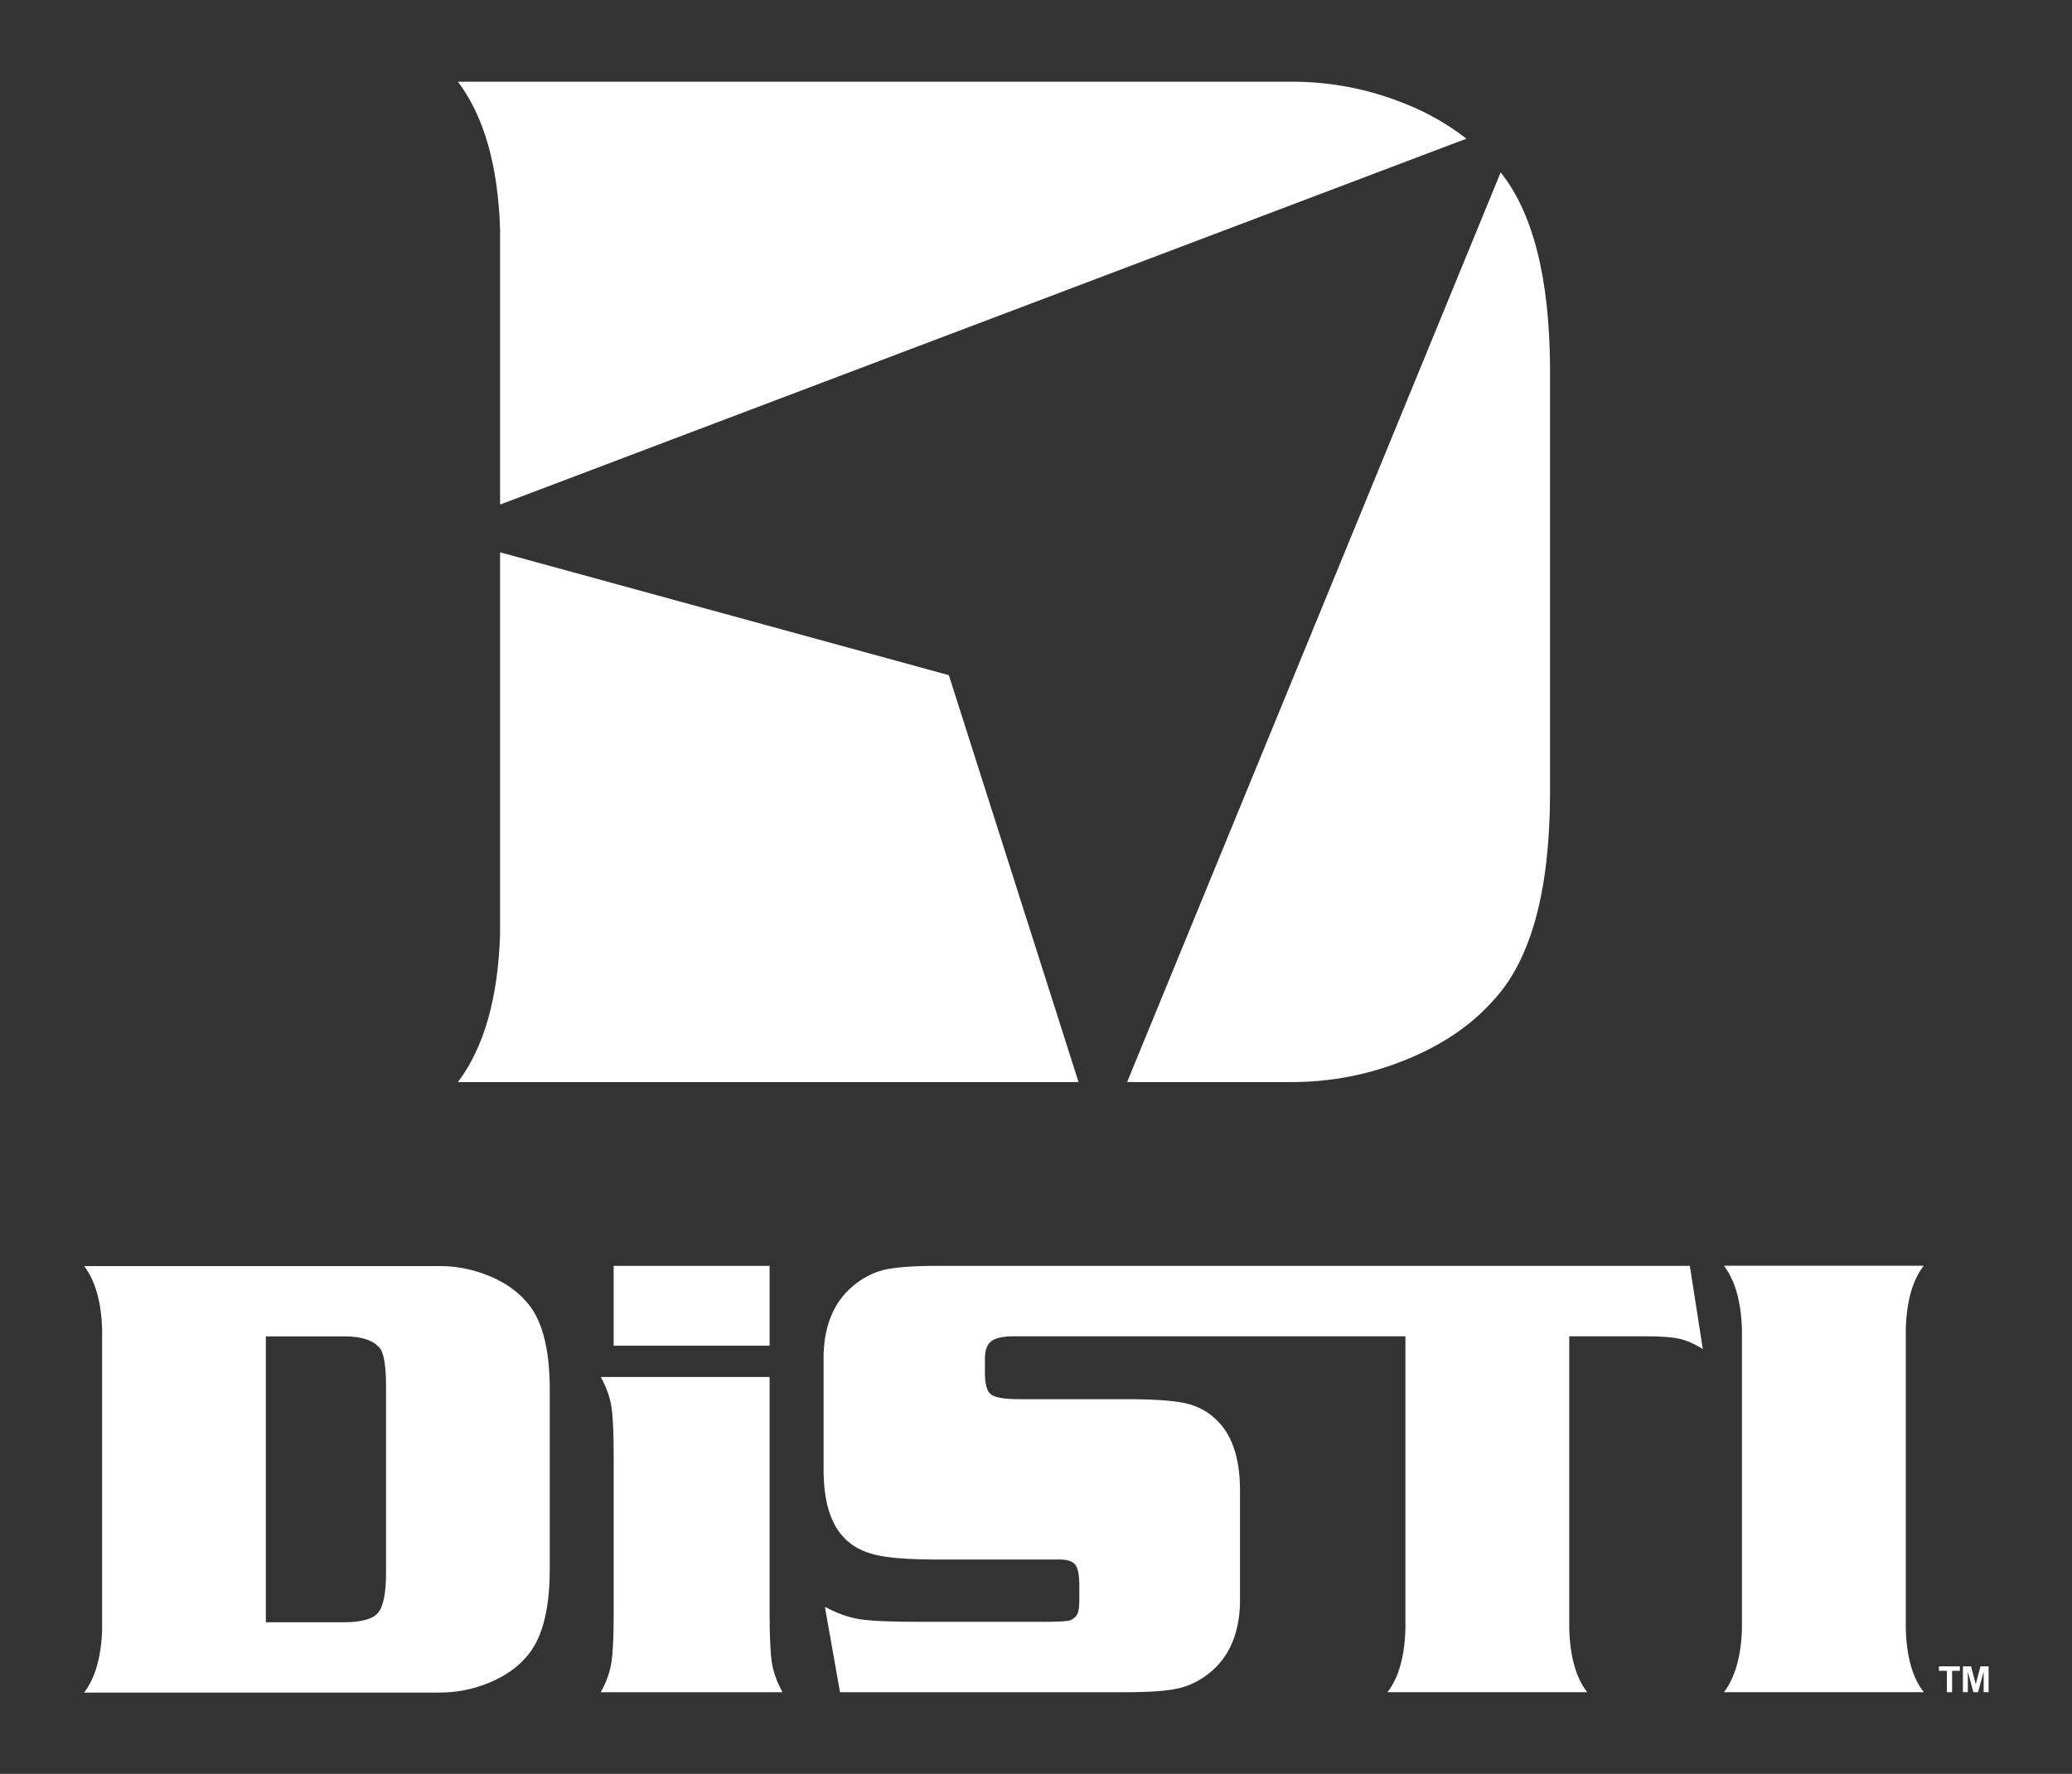
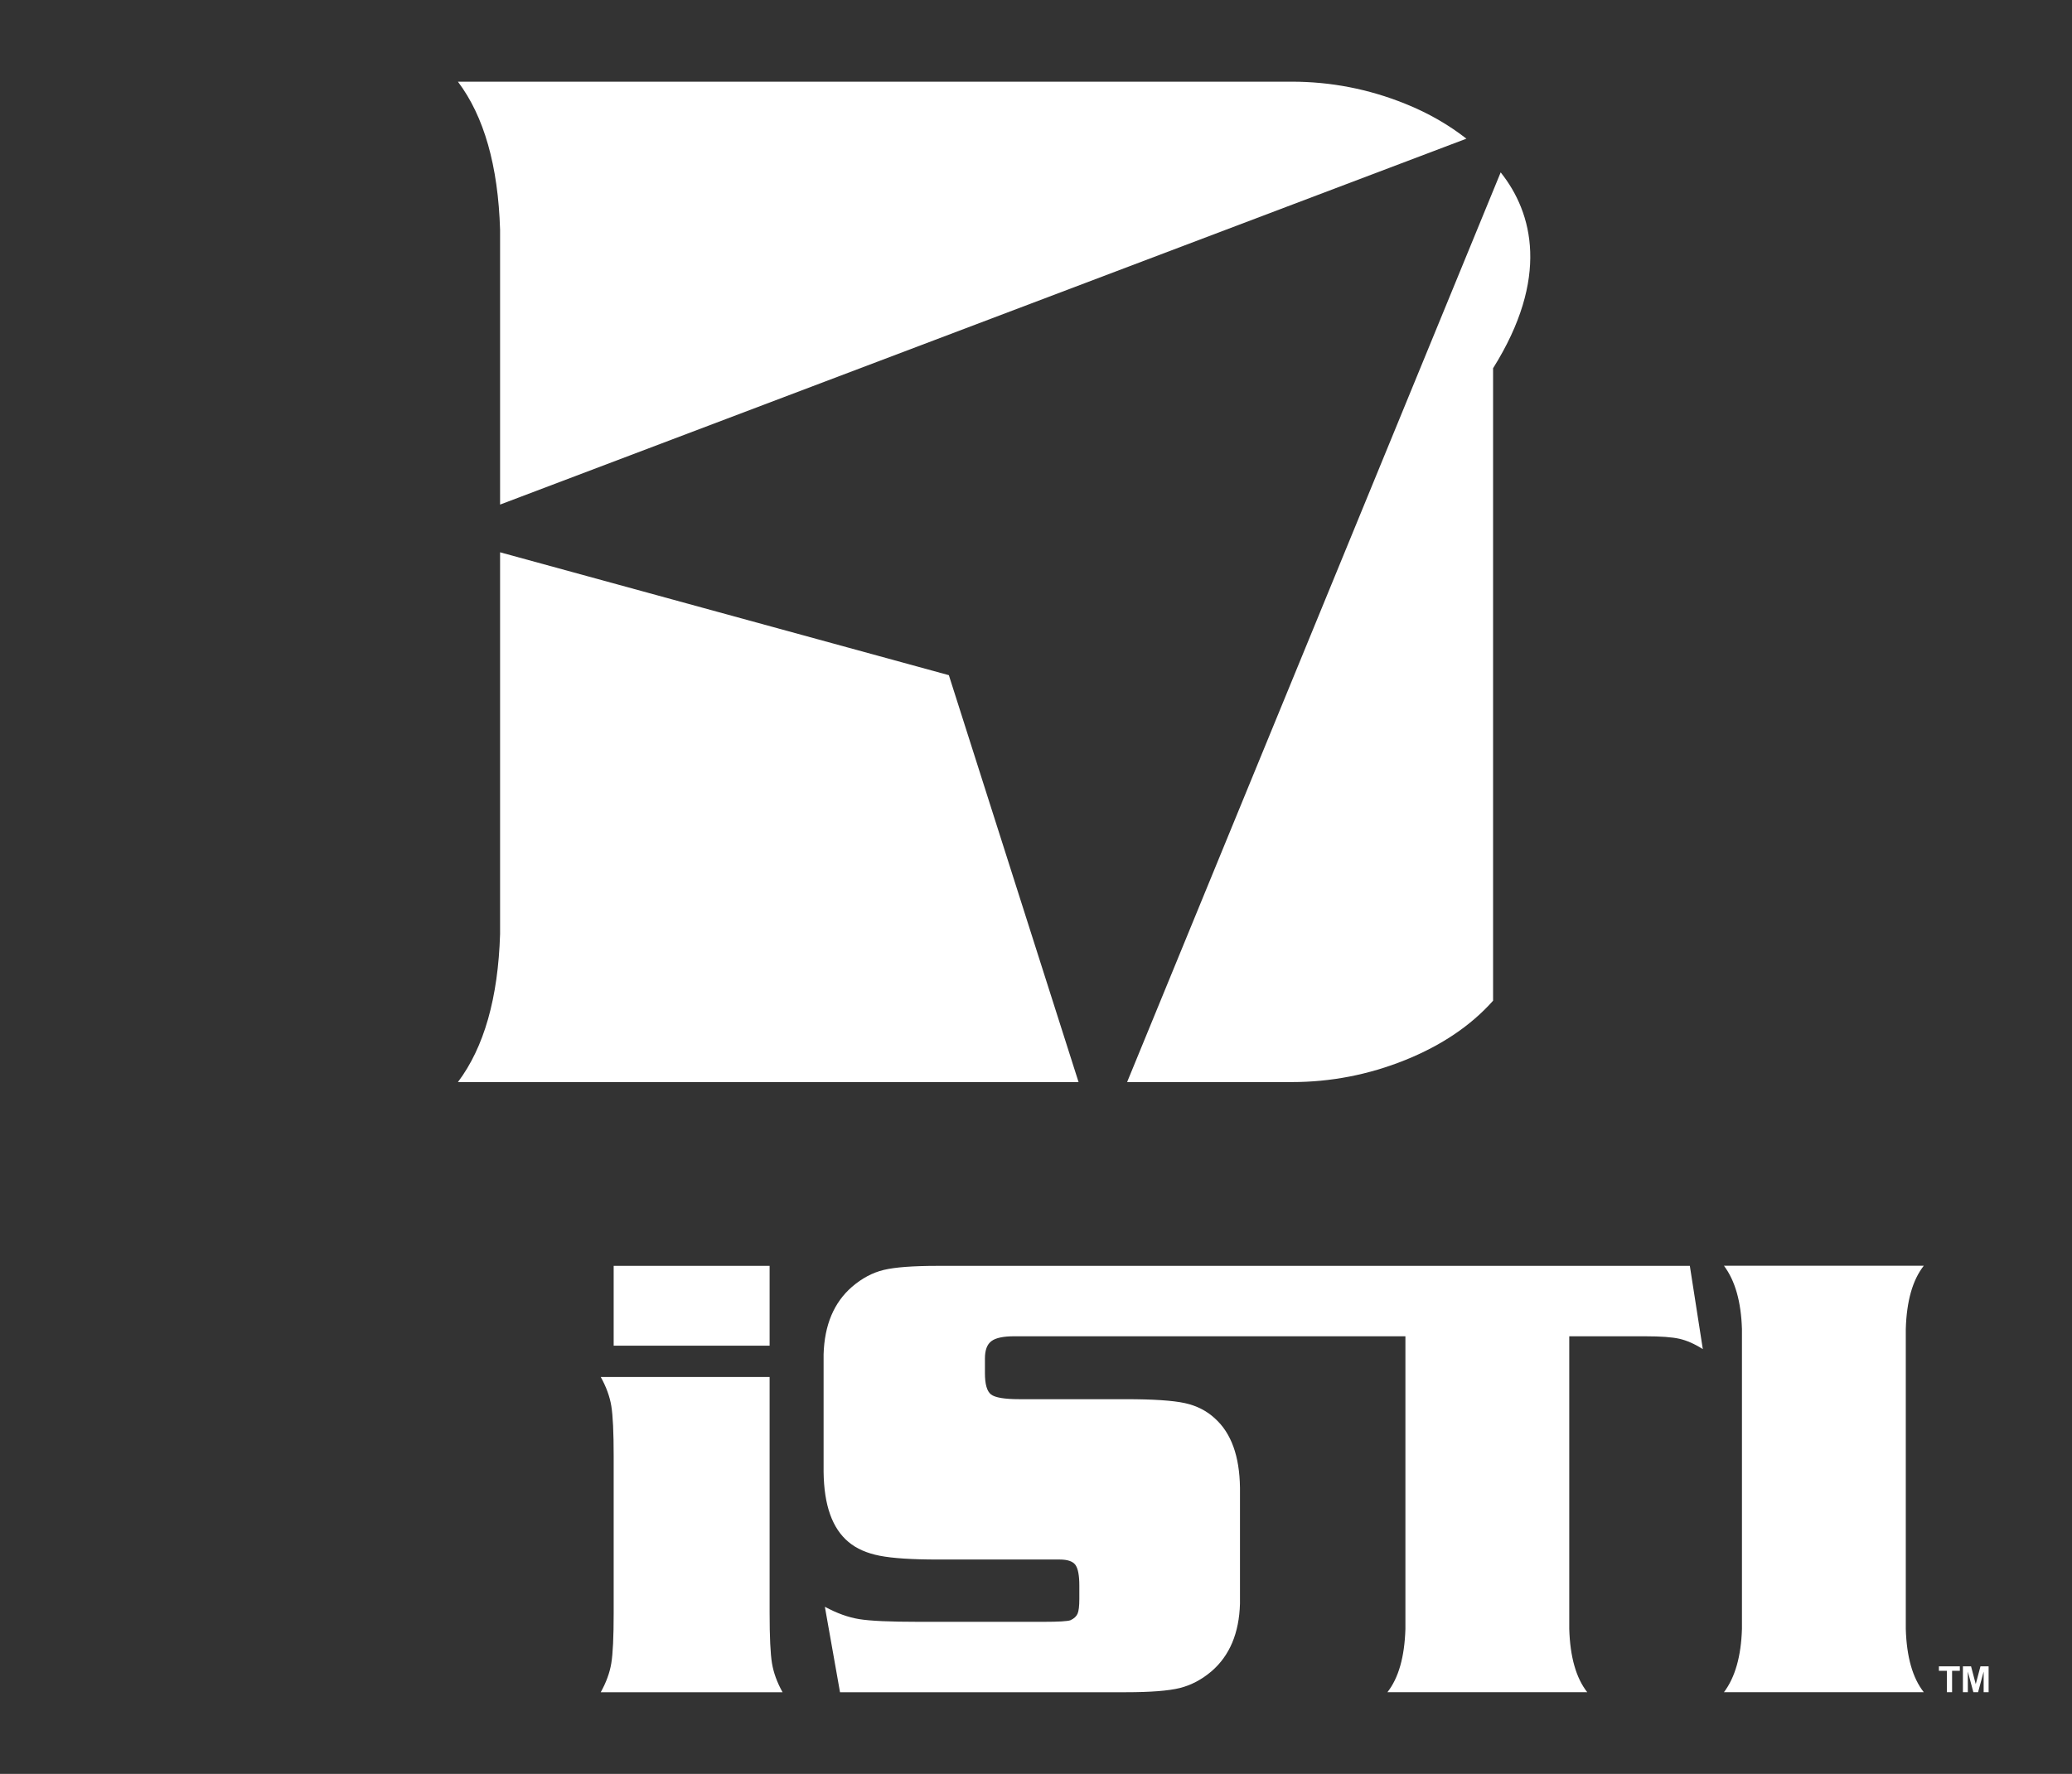
<svg xmlns="http://www.w3.org/2000/svg" width="181" height="155" viewBox="0 0 181 155" fill="none">
  <rect x="0" y="0" width="181" height="155" fill="#333333" stroke="none" />
  <path d="M67.23 120.317V140.917C67.23 143.031 67.299 144.503 67.437 145.333C67.575 146.164 67.883 147.005 68.36 147.863H52.477C52.955 147.006 53.263 146.164 53.4 145.333C53.538 144.503 53.608 143.032 53.608 140.917V127.261C53.608 125.149 53.538 123.676 53.4 122.845C53.262 122.015 52.954 121.172 52.477 120.317H67.23ZM67.23 117.582H53.607V110.609H67.23V117.582Z" fill="white" />
  <path d="M147.616 110.609H81.929C79.76 110.609 78.182 110.726 77.197 110.964C76.215 111.202 75.292 111.694 74.427 112.44C72.847 113.808 72.019 115.777 71.945 118.347V128.602C71.981 131.554 72.709 133.552 74.124 134.737C74.822 135.321 75.733 135.721 76.855 135.939C77.975 136.158 79.666 136.268 81.929 136.268H92.573C93.253 136.268 93.709 136.423 93.939 136.732C94.168 137.042 94.285 137.643 94.285 138.538V139.713C94.285 140.333 94.233 140.762 94.133 140.999C94.03 141.237 93.823 141.427 93.512 141.572C93.254 141.665 92.473 141.711 91.168 141.711H80.22C77.737 141.711 76.019 141.633 75.062 141.477C74.107 141.324 73.104 140.963 72.057 140.397L73.38 147.863H98.338C100.506 147.863 102.084 147.74 103.066 147.495C104.05 147.248 104.974 146.763 105.837 146.03C107.417 144.665 108.246 142.695 108.319 140.125V129.998C108.283 127.244 107.558 125.23 106.143 123.953C105.425 123.279 104.541 122.827 103.496 122.599C102.447 122.371 100.728 122.258 98.338 122.258H89.045C87.758 122.258 86.934 122.12 86.577 121.848C86.217 121.574 86.039 120.955 86.039 119.987V118.701C86.039 117.973 86.226 117.467 86.604 117.186C86.98 116.901 87.646 116.761 88.602 116.761H122.77V142.337C122.695 144.782 122.172 146.623 121.197 147.862H138.655C137.68 146.623 137.155 144.782 137.083 142.337V116.762H143.73C145.071 116.762 146.064 116.834 146.707 116.98C147.351 117.127 148.032 117.427 148.75 117.883L147.616 110.609Z" fill="white" />
  <path d="M152.168 142.327V116.122C152.093 113.733 151.568 111.891 150.596 110.598H168.053C167.077 111.837 166.553 113.678 166.481 116.122V142.337C166.553 144.782 167.077 146.623 168.053 147.861H150.596C151.57 146.568 152.094 144.725 152.168 142.337V116.132" fill="white" />
-   <path d="M7.352 147.892C8.326 146.599 8.847 144.761 8.922 142.376V116.141C8.847 113.757 8.326 111.918 7.352 110.625H38.408C39.86 110.625 41.265 110.898 42.625 111.445C43.985 111.991 45.077 112.728 45.904 113.657C47.301 115.131 48.008 117.679 48.025 121.301V137.218C48.008 140.822 47.3 143.371 45.904 144.863C45.077 145.792 43.985 146.529 42.625 147.075C41.265 147.621 39.859 147.893 38.408 147.893H7.352V147.892ZM23.223 141.75H30.003C31.545 141.75 32.55 141.477 33.019 140.929C33.488 140.384 33.723 139.2 33.723 137.381V121.136C33.723 119.516 33.566 118.433 33.254 117.888C32.684 117.124 31.599 116.752 30.003 116.77H23.223V141.75Z" fill="white" />
-   <path d="M131.092 15.062L98.459 94.549H112.847C116.25 94.549 119.549 93.91 122.738 92.63C125.927 91.346 128.488 89.617 130.429 87.439C133.704 83.942 135.364 77.964 135.404 69.51V32.176C135.367 24.294 133.917 18.607 131.092 15.062Z" fill="white" />
+   <path d="M131.092 15.062L98.459 94.549H112.847C116.25 94.549 119.549 93.91 122.738 92.63C125.927 91.346 128.488 89.617 130.429 87.439V32.176C135.367 24.294 133.917 18.607 131.092 15.062Z" fill="white" />
  <path d="M43.685 44.089L128.099 12.117C126.562 10.918 124.796 9.885 122.738 9.06C119.549 7.776 116.25 7.137 112.847 7.137H40.002C42.286 10.169 43.512 14.482 43.685 20.074V44.089Z" fill="white" />
  <path d="M82.887 58.995L43.685 48.258V81.612C43.512 87.204 42.285 91.516 40.002 94.549H94.218L82.887 58.995Z" fill="white" />
  <path d="M170.068 147.859V145.992H169.373V145.602H171.201V145.992H170.525V147.859H170.068ZM171.471 147.859V145.602H172.183L172.592 147.157L173.004 145.602H173.716V147.859H173.282V146.059L172.796 147.859H172.384L171.901 146.059V147.859H171.471Z" fill="white" />
</svg>